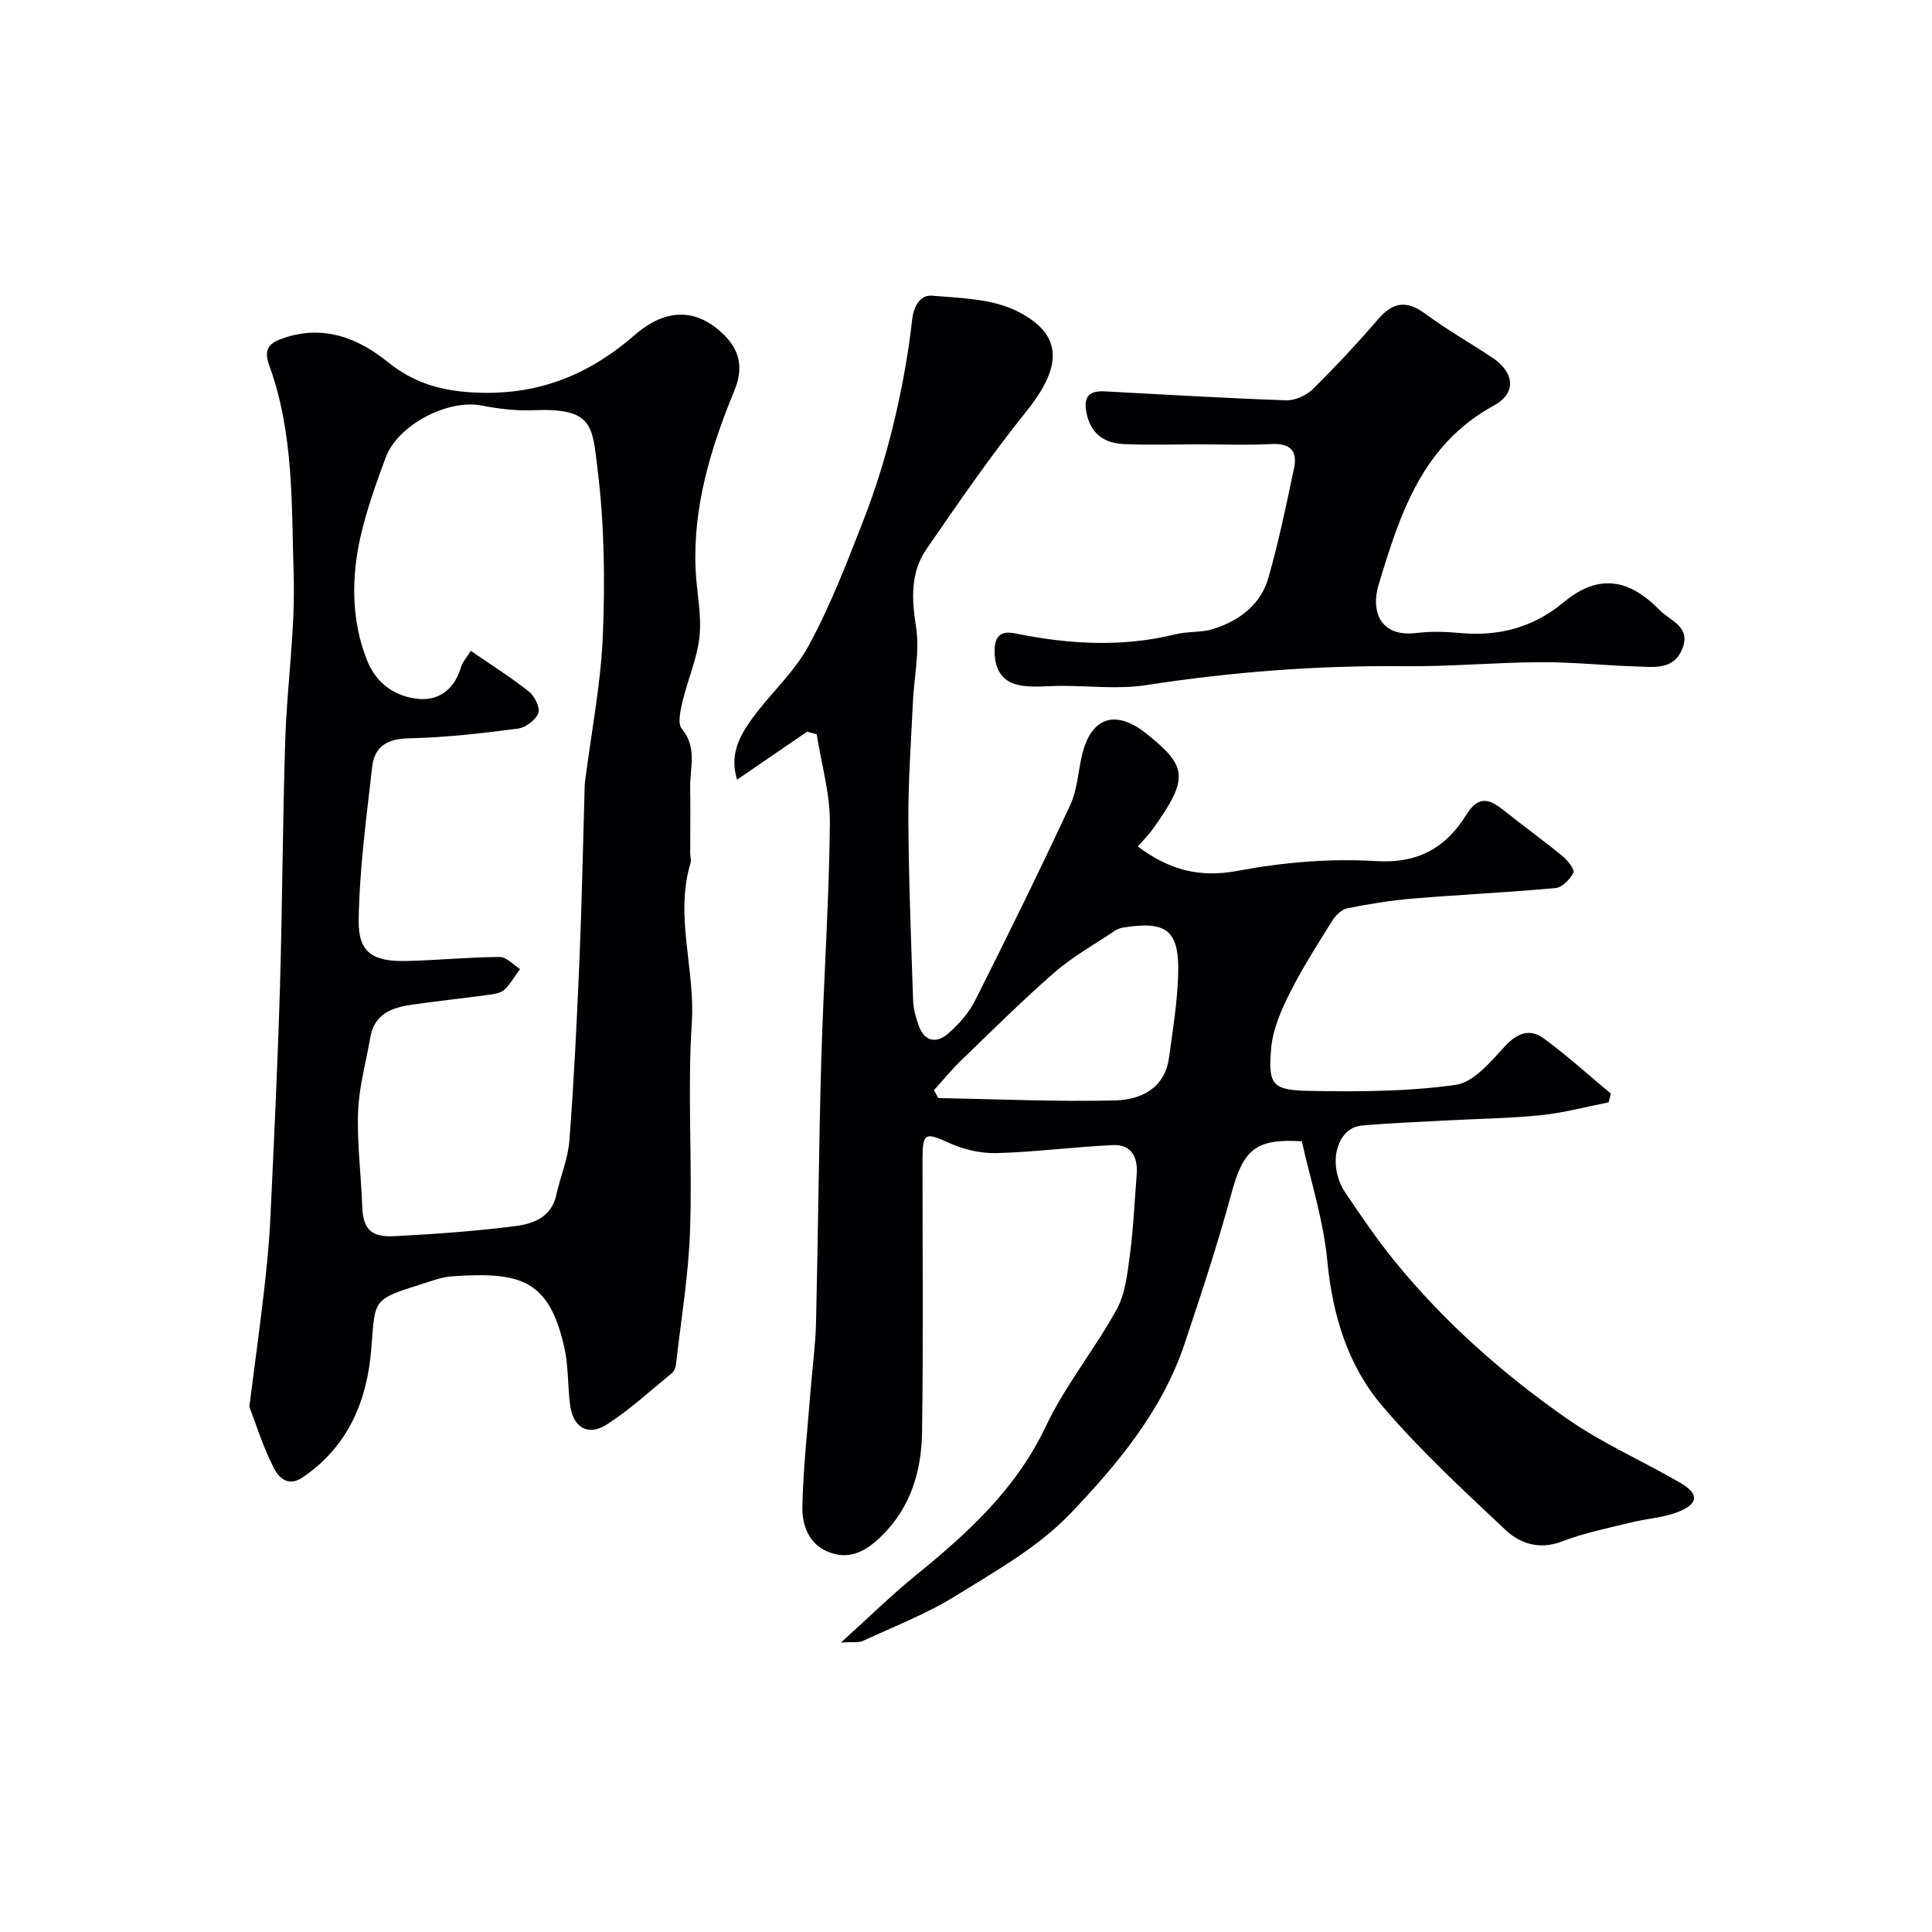
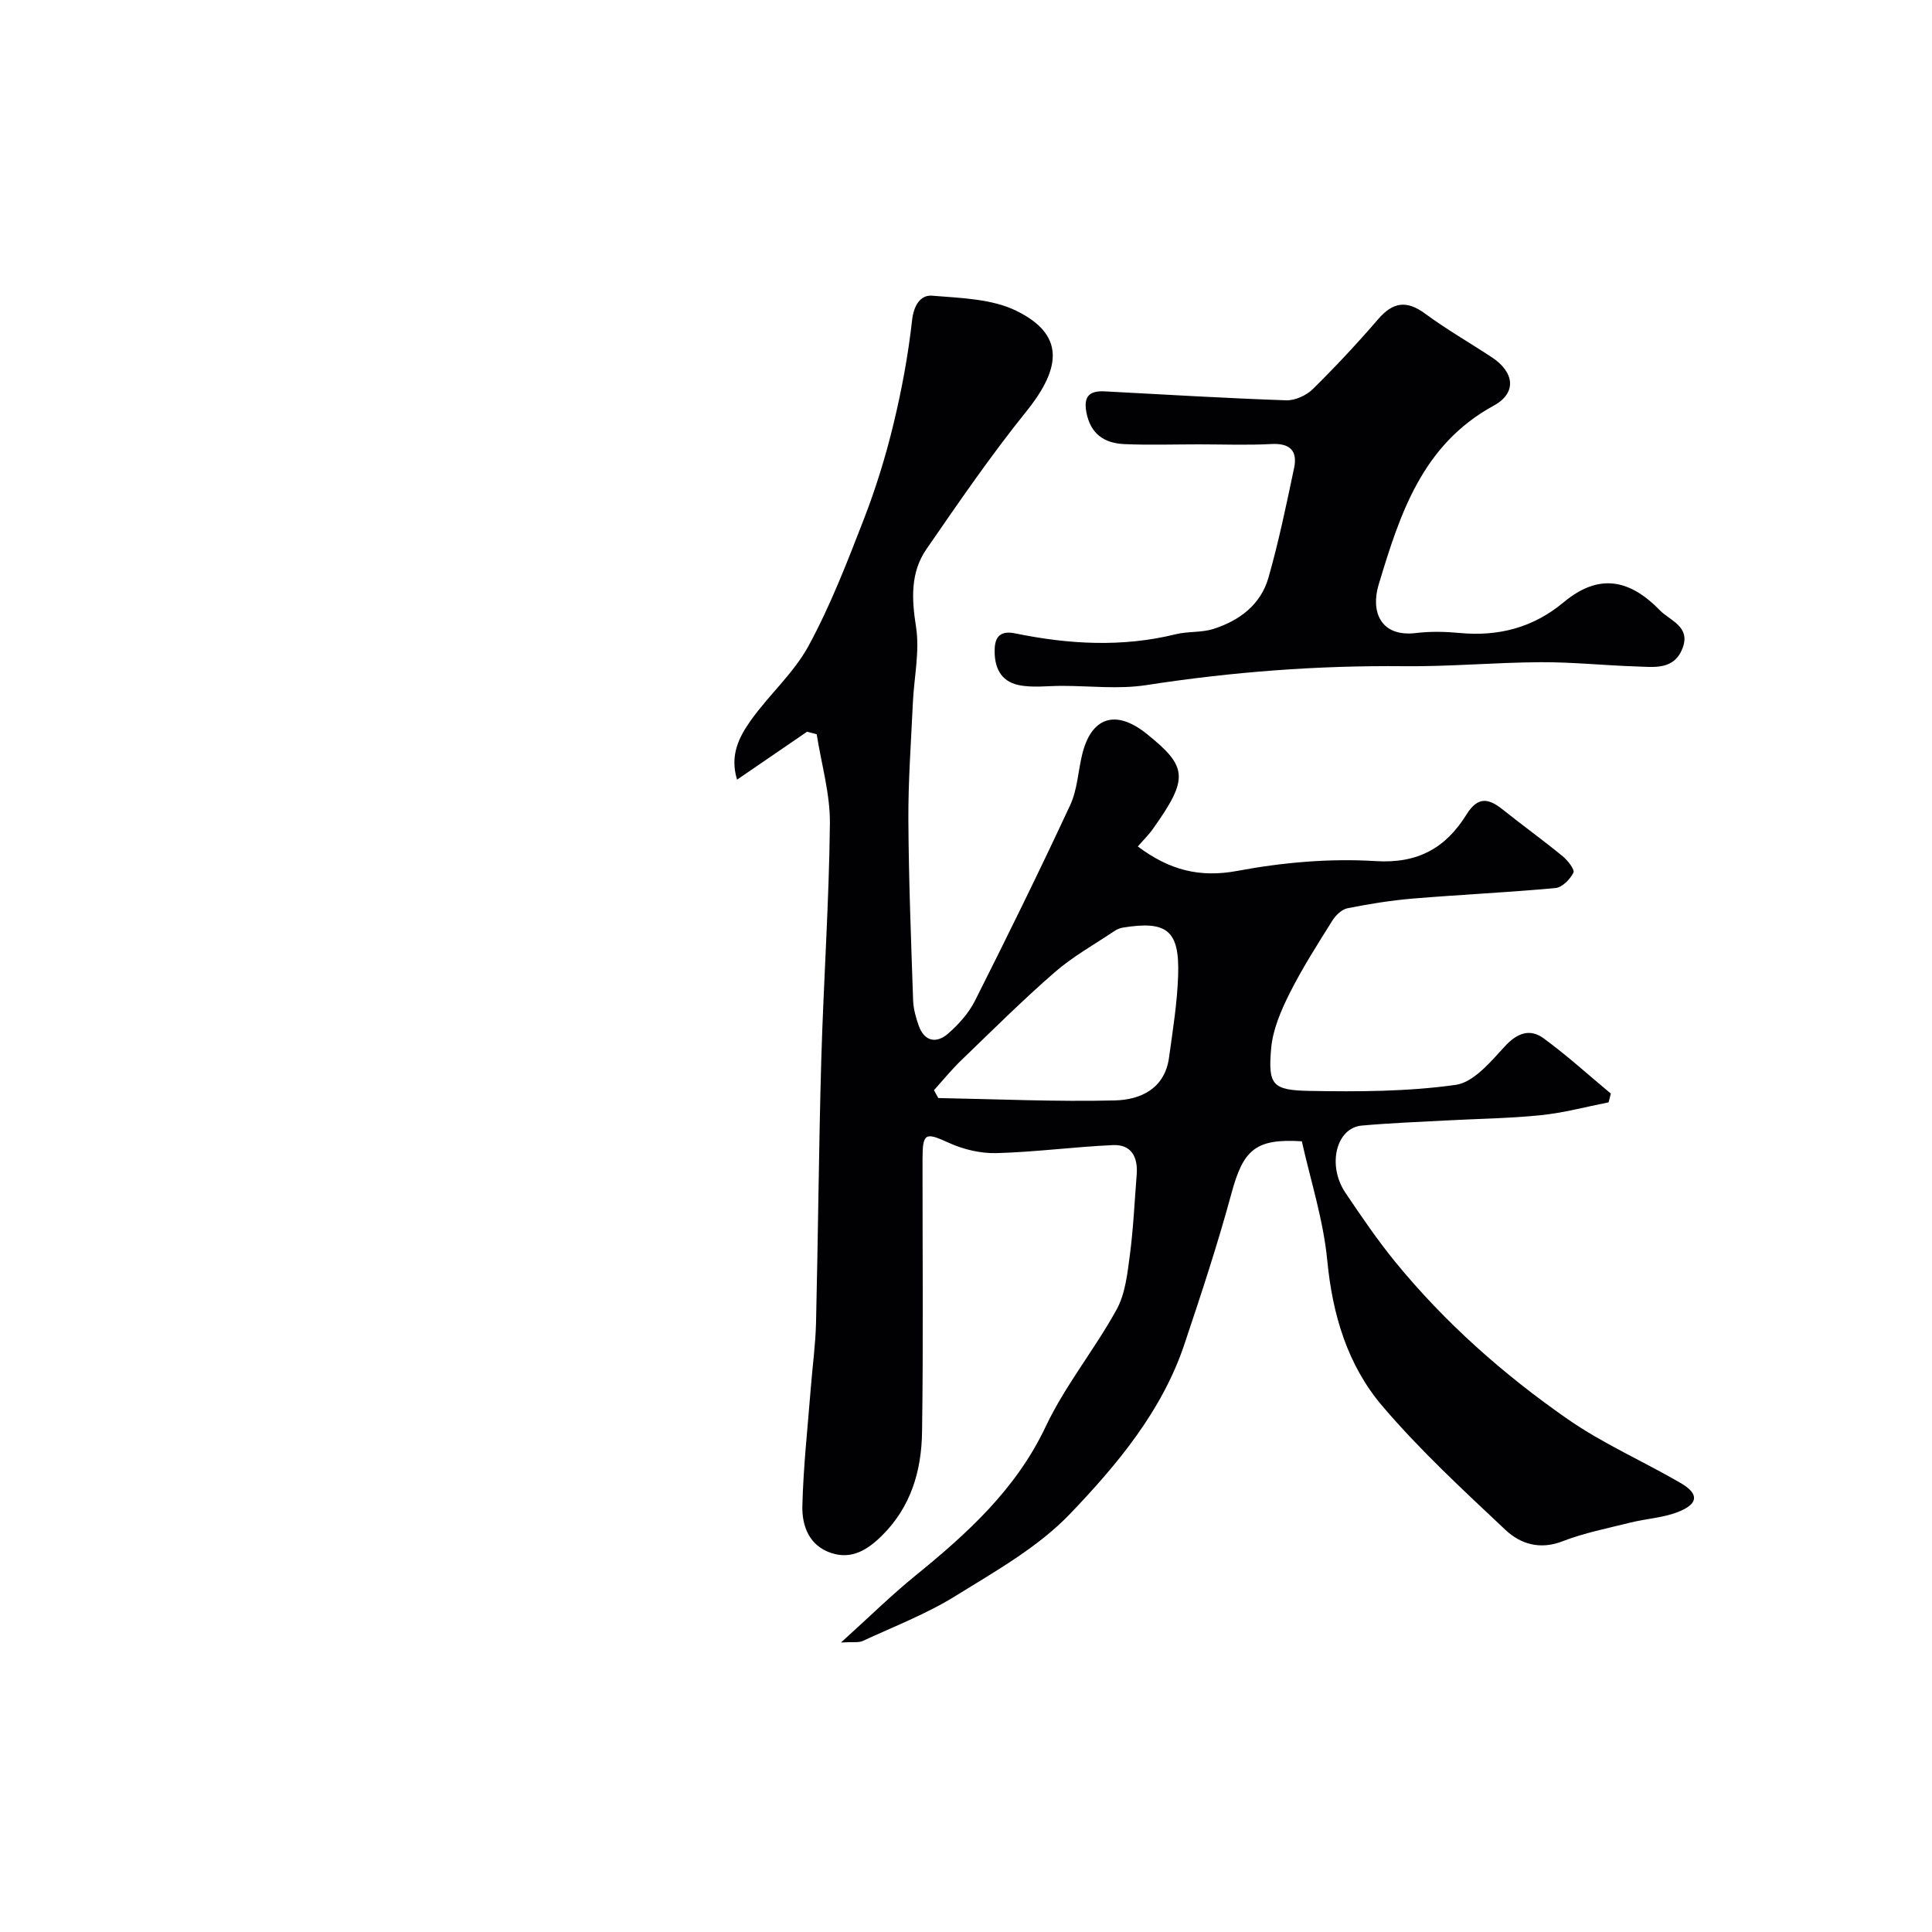
<svg xmlns="http://www.w3.org/2000/svg" enable-background="new 0 0 400 400" viewBox="0 0 400 400">
  <g fill="#010103">
    <path d="m235.57 175.25c6.57 4.91 12.81 6.52 20.66 5.05 9.34-1.75 19.1-2.61 28.56-2.02 8.85.56 14.57-2.79 18.83-9.64 2.4-3.85 4.61-3.35 7.56-.99 4.08 3.26 8.32 6.32 12.36 9.63 1.05.86 2.54 2.78 2.22 3.4-.69 1.38-2.33 3.05-3.71 3.18-9.83.91-19.7 1.36-29.53 2.18-4.54.38-9.06 1.11-13.52 2-1.18.23-2.44 1.43-3.13 2.53-3.1 4.95-6.26 9.89-8.87 15.09-1.78 3.56-3.48 7.49-3.82 11.38-.66 7.6.22 8.68 7.96 8.82 10.09.18 20.29.15 30.24-1.25 3.73-.52 7.26-4.8 10.2-7.99 2.58-2.8 5.2-3.7 8.02-1.64 4.84 3.54 9.3 7.6 13.91 11.44-.16.6-.32 1.2-.47 1.81-4.68.92-9.32 2.18-14.04 2.66-6.57.67-13.19.74-19.79 1.1-5.77.31-11.54.53-17.29 1.05-5.28.48-7.2 8.22-3.36 13.92 3.28 4.87 6.6 9.75 10.31 14.3 10.28 12.58 22.39 23.29 35.65 32.52 7.32 5.1 15.66 8.74 23.42 13.25 3.86 2.25 3.74 4.32-.48 5.99-3.11 1.23-6.63 1.4-9.92 2.22-4.73 1.18-9.56 2.13-14.08 3.88-4.67 1.81-8.69.52-11.77-2.37-8.77-8.25-17.68-16.48-25.47-25.62-7.2-8.44-10.34-18.87-11.42-30.14-.81-8.44-3.49-16.7-5.27-24.7-9.69-.61-12.15 1.83-14.59 10.85-2.84 10.49-6.26 20.83-9.71 31.14-4.63 13.84-13.9 24.91-23.65 35.11-6.64 6.95-15.5 11.92-23.81 17.07-6 3.72-12.72 6.3-19.16 9.29-.83.38-1.94.16-4.49.31 5.78-5.22 10.41-9.78 15.44-13.87 10.76-8.75 20.8-17.85 26.95-30.85 4.01-8.48 10.12-15.94 14.67-24.21 1.8-3.27 2.23-7.42 2.74-11.24.73-5.54.98-11.14 1.42-16.72.28-3.58-1.08-6.26-4.91-6.09-8.04.36-16.06 1.44-24.1 1.66-3.28.09-6.85-.75-9.86-2.12-4.88-2.23-5.47-2.14-5.47 3.43-.02 18.83.18 37.66-.1 56.48-.12 7.97-2.29 15.46-8.29 21.39-3 2.97-6.25 5-10.49 3.62-4.57-1.49-6.1-5.6-6-9.73.2-8.21 1.12-16.41 1.76-24.61.35-4.43.96-8.85 1.07-13.29.43-18.09.57-36.2 1.08-54.29.47-16.37 1.62-32.73 1.79-49.1.07-6.16-1.77-12.33-2.73-18.5-.66-.18-1.33-.35-1.99-.53-4.7 3.22-9.4 6.43-14.5 9.93-1.57-5.1.47-8.9 2.82-12.23 3.78-5.34 8.94-9.84 12.01-15.52 4.54-8.37 8.01-17.37 11.46-26.28 2.46-6.35 4.48-12.91 6.08-19.53 1.72-7.1 3.06-14.34 3.87-21.59.35-3.13 1.8-5.25 4.15-5.05 5.93.49 12.41.63 17.54 3.18 9.65 4.8 9.47 11.45 1.97 20.77-7.36 9.13-14.02 18.85-20.69 28.52-3.33 4.83-3.07 10.27-2.16 16.07.8 5.09-.41 10.49-.65 15.75-.37 8.1-.98 16.2-.93 24.3.07 12.43.56 24.86.98 37.29.06 1.75.56 3.55 1.15 5.22 1.19 3.35 3.68 3.78 6.1 1.67 2.19-1.91 4.28-4.25 5.57-6.82 6.75-13.4 13.37-26.88 19.7-40.48 1.48-3.17 1.63-6.95 2.47-10.44 1.89-7.82 6.95-9.45 13.33-4.35 8.57 6.86 8.75 9.25 1.39 19.63-.83 1.2-1.89 2.23-3.19 3.72zm-42.2 50.46c.3.54.59 1.09.89 1.63 12.2.22 24.41.79 36.59.49 5.28-.13 10.3-2.43 11.18-8.85.78-5.65 1.7-11.33 1.89-17.01.31-9.34-2.29-11.4-11.44-9.92-.62.1-1.26.38-1.78.73-4.15 2.79-8.6 5.26-12.35 8.53-6.68 5.81-12.96 12.07-19.34 18.22-2.01 1.93-3.77 4.11-5.64 6.18z" />
-     <path d="m51.62 291.23c1.14-8.86 2.14-16.16 2.99-23.48.58-5.06 1.11-10.14 1.35-15.23.76-16.02 1.52-32.05 2-48.08.51-17.11.55-34.23 1.1-51.34.37-11.37 2.09-22.74 1.74-34.07-.45-14.53.05-29.34-5.04-43.33-1.34-3.69.2-4.77 3.03-5.73 8.16-2.75 15.27-.05 21.44 4.94 5.26 4.24 10.7 5.93 17.51 6.33 13.2.78 23.86-3.35 33.72-11.92 6.59-5.72 13.07-5.49 18.68.26 3.33 3.42 3.62 7.11 1.9 11.3-4.89 11.87-8.6 24.02-8.02 37.07.21 4.6 1.27 9.26.81 13.78-.46 4.57-2.45 8.97-3.52 13.51-.44 1.85-1.06 4.57-.14 5.67 3.25 3.88 1.64 8.1 1.72 12.2.09 4.52 0 9.05.01 13.57 0 .66.25 1.39.07 1.99-3.32 11.01.98 21.95.26 33.02-.93 14.3.14 28.72-.36 43.06-.32 9.31-1.88 18.58-2.93 27.86-.07.59-.4 1.32-.85 1.69-4.43 3.62-8.67 7.56-13.46 10.63-3.89 2.49-6.98.61-7.59-3.98-.52-3.9-.33-7.93-1.16-11.75-3.12-14.31-9.11-15.94-23.27-14.95-2.22.15-4.41 1.02-6.57 1.69-9.72 3.05-9.42 3.09-10.12 12.77-.79 11-4.63 20.61-14.26 27.17-3.14 2.14-5.08-.19-5.98-1.96-2.25-4.42-3.73-9.24-5.06-12.69zm45.85-156.48c4.16 2.86 8.26 5.44 12.04 8.43 1.18.94 2.37 3.36 1.94 4.48-.56 1.44-2.65 2.99-4.25 3.2-7.49.96-15.02 1.85-22.56 2-4.49.08-7.11 1.72-7.58 5.88-1.2 10.58-2.65 21.2-2.8 31.82-.1 6.69 2.95 8.57 9.92 8.4 6.43-.15 12.86-.79 19.29-.83 1.4-.01 2.8 1.62 4.2 2.5-1.07 1.45-1.98 3.08-3.27 4.3-.74.7-2.08.88-3.19 1.03-5.34.73-10.71 1.29-16.05 2.07-4.06.59-7.67 1.94-8.49 6.72-.88 5.12-2.33 10.22-2.53 15.37-.25 6.41.61 12.85.83 19.28.17 5.01 1.62 6.8 6.81 6.53 8.37-.43 16.75-1.03 25.05-2.1 3.63-.47 7.35-1.87 8.34-6.41.83-3.79 2.43-7.49 2.72-11.31.94-12.34 1.54-24.71 2.07-37.07.48-11.42.7-22.85 1.04-34.27.03-1 .01-2 .13-2.98 1.27-10.06 3.27-20.09 3.68-30.19.47-11.39.32-22.94-1.07-34.23-1.12-9.14-.8-12.96-13.3-12.44-3.56.15-7.22-.28-10.73-.97-6.86-1.35-17.26 3.88-19.83 10.7-2.02 5.36-3.99 11.04-5.21 16.32-1.89 8.2-2.05 17.4 1.37 25.84 1.96 4.85 5.95 7.5 10.78 7.89 4.19.34 7.34-2.16 8.6-6.54.3-1.03 1.13-1.92 2.05-3.42z" />
    <path d="m248.28 92c-5.16 0-10.34.17-15.49-.05-4.14-.18-7.03-2.09-7.87-6.61-.63-3.4.74-4.47 3.83-4.31 12.51.66 25.01 1.42 37.53 1.85 1.84.06 4.18-1 5.52-2.32 4.71-4.64 9.23-9.49 13.55-14.5 3.06-3.54 5.88-3.94 9.71-1.12 4.42 3.26 9.22 6.01 13.82 9.04 4.65 3.07 5.22 7.36.4 9.99-14.86 8.11-19.44 22.47-23.85 37.09-1.65 5.47.3 10.9 7.78 10 2.96-.36 6.01-.29 8.98-.01 8.07.76 15.24-1.1 21.54-6.35 7.27-6.06 13.63-4.82 19.94 1.67 2.05 2.1 6.33 3.33 4.73 7.7-1.73 4.73-5.92 4.03-9.64 3.91-6.6-.21-13.19-.91-19.78-.88-9.43.05-18.85.93-28.27.83-17.91-.18-35.65 1.17-53.35 3.91-5.72.89-11.69.16-17.54.16-3.01 0-6.12.44-8.99-.18-3.7-.8-5.04-3.74-4.89-7.52.12-3.1 1.85-3.66 4.32-3.15 11.06 2.26 22.09 2.89 33.18.16 2.51-.62 5.28-.31 7.73-1.08 5.41-1.71 9.85-5.02 11.45-10.63 2.13-7.47 3.71-15.11 5.31-22.72.75-3.56-.87-5.15-4.69-4.95-4.96.27-9.97.07-14.96.07z" />
  </g>
</svg>